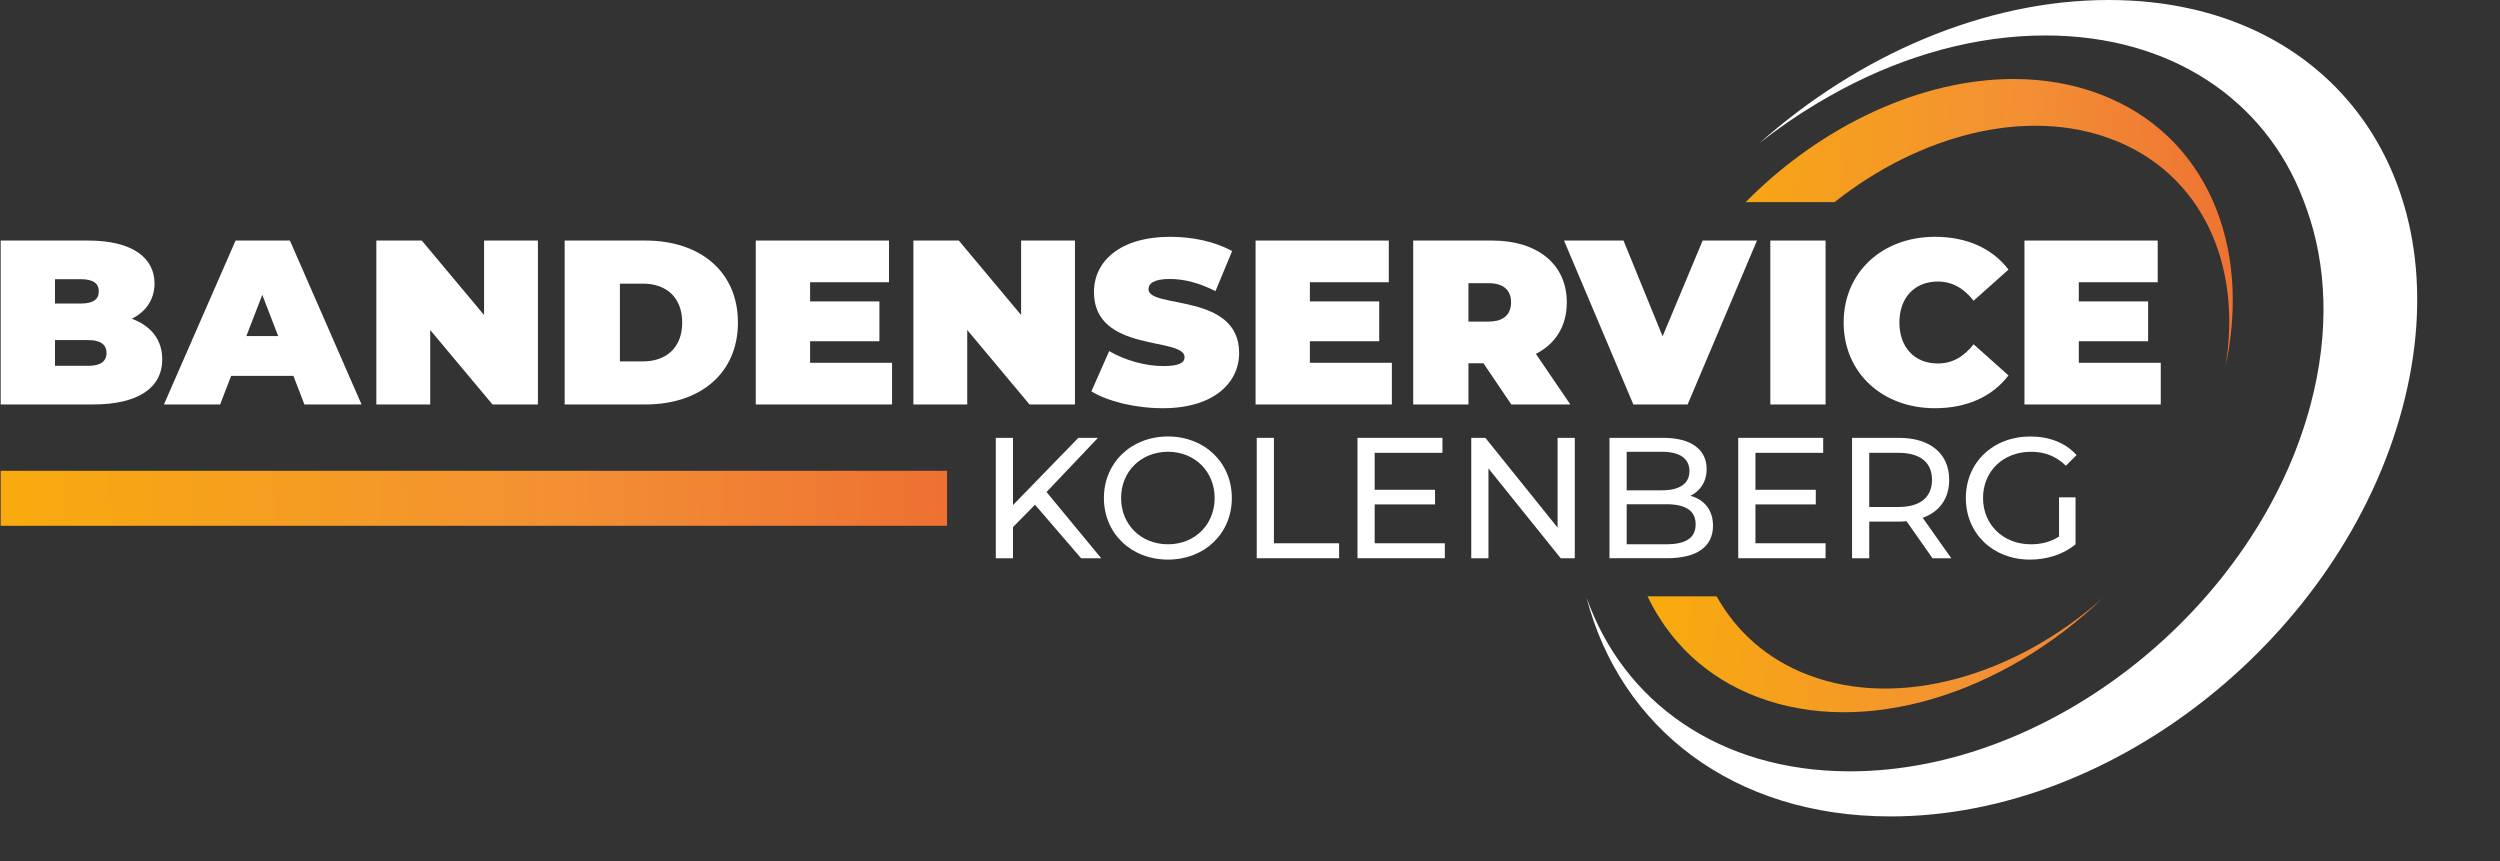
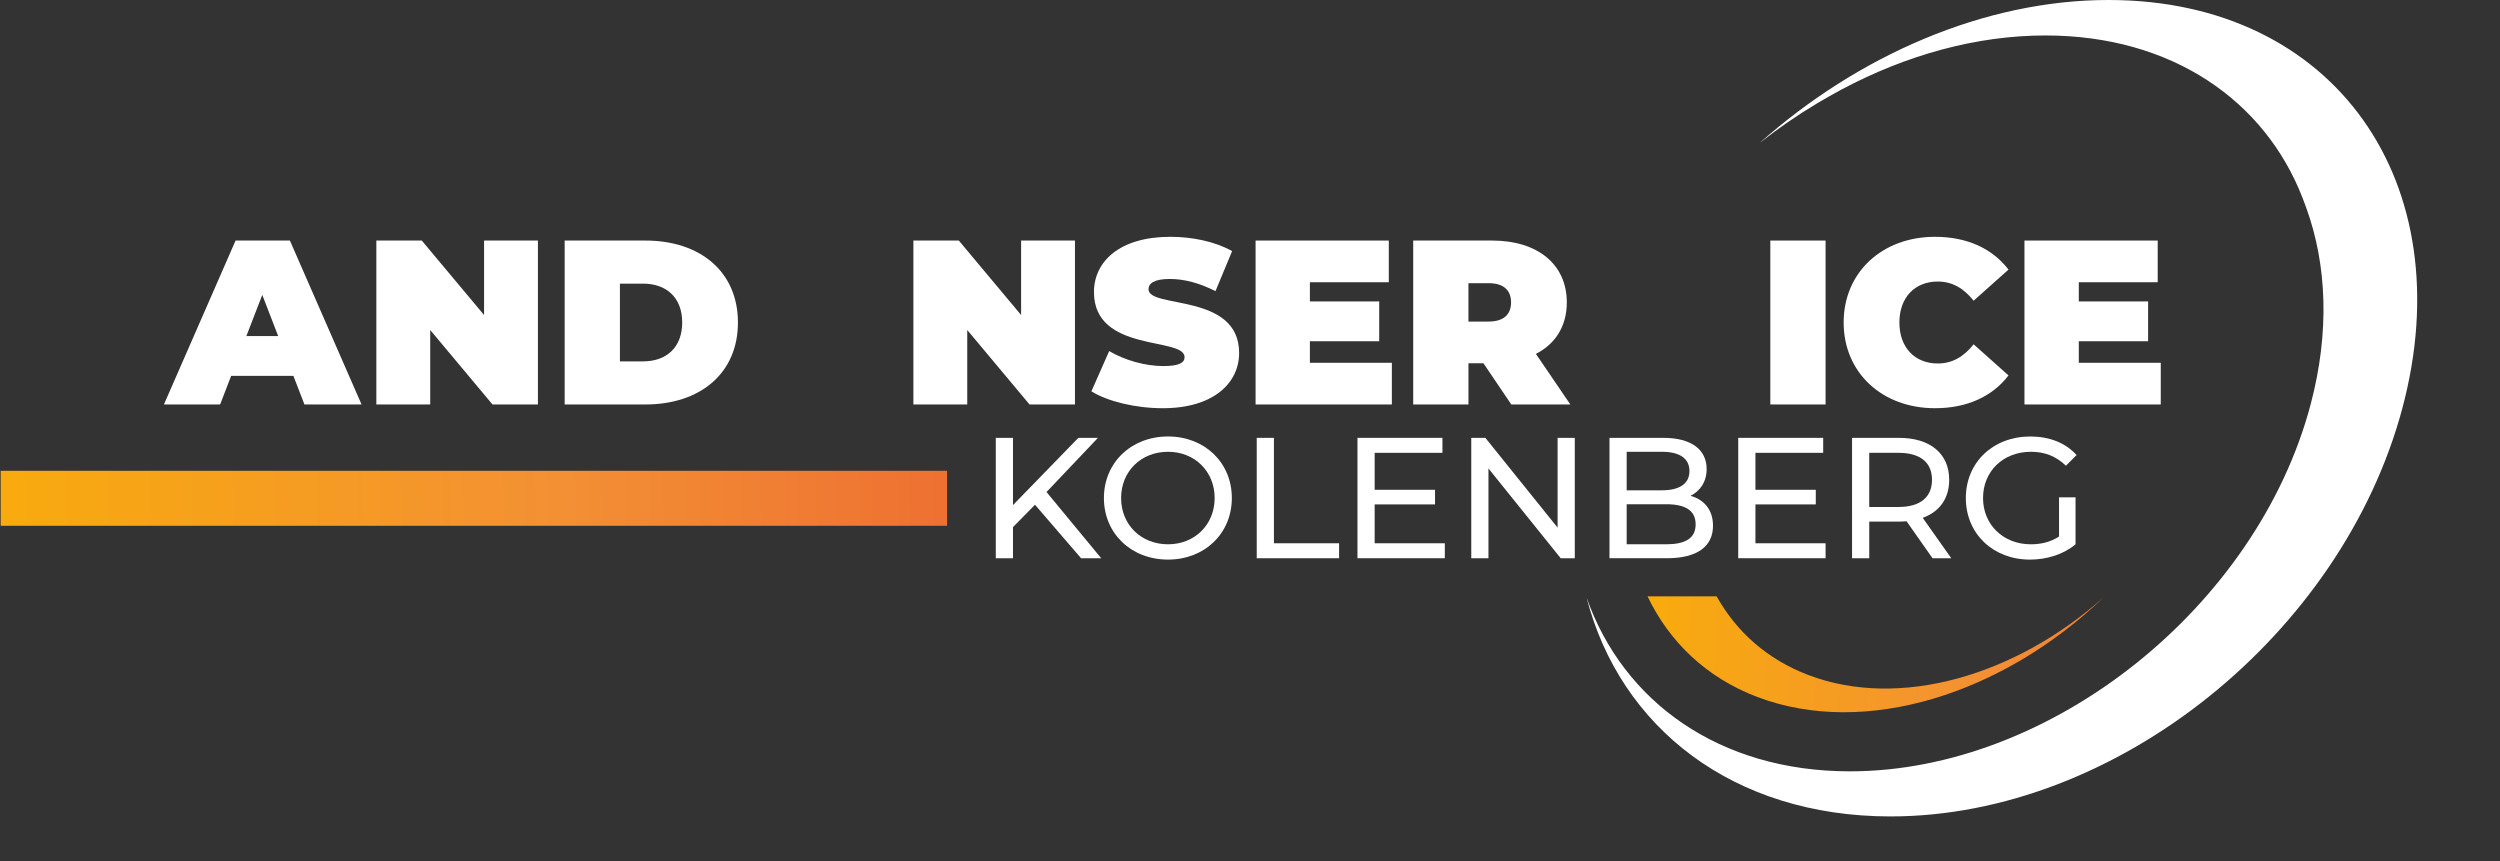
<svg xmlns="http://www.w3.org/2000/svg" xmlns:xlink="http://www.w3.org/1999/xlink" x="0px" y="0px" width="450px" height="155px" viewBox="0 0 450 155" xml:space="preserve">
  <rect x="0" y="0" width="450" height="155" fill="#333333" stroke="none" />
  <defs />
  <g>
    <defs>
      <rect id="SVGID_3_" x="0.121" y="84.75" width="170.352" height="9.891" />
    </defs>
    <clipPath id="SVGID_4_">
      <use xlink:href="#SVGID_3_" />
    </clipPath>
    <linearGradient id="SVGID_5_" gradientUnits="userSpaceOnUse" x1="-380.43" y1="162.033" x2="-379.43" y2="162.033" gradientTransform="matrix(254.566 -5.559 -4.154 -340.657 97483.656 53175.812)">
      <stop offset="0" style="stop-color:#FAB400" />
      <stop offset="3.720240e-04" style="stop-color:#FAB400" />
      <stop offset="0.528" style="stop-color:#F39034" />
      <stop offset="0.944" style="stop-color:#EB6031" />
      <stop offset="1" style="stop-color:#EB6031" />
    </linearGradient>
    <polygon clip-path="url(#SVGID_4_)" fill="url(#SVGID_5_)" points="0.166,98.359 170.593,94.637 170.427,81.032 0,84.752  " />
  </g>
  <path fill="#FFFFFF" d="M379.595,0c-22.426-0.013-45.164,10.002-62.895,25.769c3.278-2.598,6.721-4.968,10.275-7.102 c0.122-0.074,0.245-0.148,0.367-0.221c0.651-0.387,1.307-0.766,1.966-1.136c0.672-0.382,1.347-0.756,2.027-1.12 c0.077-0.041,0.153-0.081,0.23-0.122c11.531-6.134,24.146-9.691,36.65-9.684c22.666,0.013,39.47,11.683,46.275,29.315 c0.139,0.337,0.256,0.685,0.386,1.026c0.092,0.256,0.193,0.506,0.281,0.764c3.686,10.211,4.197,22.295,0.771,35.259 c-9.658,36.523-46.808,66.116-82.976,66.095c-23.499-0.015-40.789-12.532-47.379-31.312c6.046,23.417,26.347,39.411,54.684,39.428 c40.675,0.022,81.296-32.856,92.157-73.438C443.279,32.939,420.269,0.023,379.595,0" />
  <g>
    <defs>
      <path id="SVGID_2_" d="M314.221,36.38h16.002c15.36-12.154,34.562-17.136,49.902-11.322c16.188,6.136,23.571,22.572,20.438,41.001   c4.799-21.931-3.454-41.859-22.552-49.097c-4.903-1.858-10.157-2.741-15.562-2.742C345.914,14.22,327.955,22.485,314.221,36.38" />
    </defs>
    <clipPath id="SVGID_6_">
      <use xlink:href="#SVGID_2_" />
    </clipPath>
    <linearGradient id="SVGID_7_" gradientUnits="userSpaceOnUse" x1="-380.112" y1="163.301" x2="-379.112" y2="163.301" gradientTransform="matrix(153.865 8.843 -8.843 153.865 60211.359 -21729.312)">
      <stop offset="0" style="stop-color:#FAB400" />
      <stop offset="3.720240e-04" style="stop-color:#FAB400" />
      <stop offset="0.528" style="stop-color:#F39034" />
      <stop offset="0.944" style="stop-color:#EB6031" />
      <stop offset="1" style="stop-color:#EB6031" />
    </linearGradient>
-     <polygon clip-path="url(#SVGID_6_)" fill="url(#SVGID_7_)" points="314.521,9 408.33,14.391 405.062,71.28 311.251,65.889  " />
  </g>
  <g>
    <defs>
      <path id="SVGID_1_" d="M296.556,107.343c3.918,8.185,10.578,14.632,19.779,18.119c19.364,7.339,44.188-0.526,62.303-17.938   c-15.821,14.084-36.683,20.217-53.107,13.99c-7.431-2.816-12.982-7.816-16.537-14.171H296.556z" />
    </defs>
    <clipPath id="SVGID_8_">
      <use xlink:href="#SVGID_1_" />
    </clipPath>
    <linearGradient id="SVGID_9_" gradientUnits="userSpaceOnUse" x1="-380.117" y1="163.309" x2="-379.116" y2="163.309" gradientTransform="matrix(154.778 8.895 -8.895 154.778 60562.121 -21778.578)">
      <stop offset="0" style="stop-color:#FAB400" />
      <stop offset="3.720240e-04" style="stop-color:#FAB400" />
      <stop offset="0.528" style="stop-color:#F39034" />
      <stop offset="0.944" style="stop-color:#EB6031" />
      <stop offset="1" style="stop-color:#EB6031" />
    </linearGradient>
    <polygon clip-path="url(#SVGID_8_)" fill="url(#SVGID_9_)" points="296.826,102.641 380.096,107.427 378.367,137.503   295.098,132.717  " />
  </g>
  <polygon fill="#FFFFFF" points="186.299,90.855 182.337,94.878 182.337,100.482 179.242,100.482 179.242,78.814 182.337,78.814  182.337,90.917 194.099,78.814 197.628,78.814 188.373,88.564 198.216,100.482 194.595,100.482 " />
  <path fill="#FFFFFF" d="M198.704,89.648c0-6.348,4.889-11.082,11.545-11.082c6.593,0,11.482,4.705,11.482,11.082 c0,6.375-4.891,11.08-11.482,11.08C203.593,100.729,198.704,95.992,198.704,89.648 M218.638,89.648c0-4.799-3.591-8.328-8.389-8.328 c-4.86,0-8.45,3.529-8.45,8.328c0,4.797,3.59,8.324,8.45,8.324C215.047,97.973,218.638,94.445,218.638,89.648" />
  <polygon fill="#FFFFFF" points="226.212,78.814 229.307,78.814 229.307,97.789 241.038,97.789 241.038,100.482 226.212,100.482 " />
  <polygon fill="#FFFFFF" points="260.068,97.789 260.068,100.48 244.346,100.48 244.346,78.814 259.638,78.814 259.638,81.508  247.439,81.508 247.439,88.162 258.305,88.162 258.305,90.793 247.439,90.793 247.439,97.789 " />
  <polygon fill="#FFFFFF" points="283.462,78.814 283.462,100.482 280.925,100.482 267.923,84.323 267.923,100.482 264.828,100.482  264.828,78.814 267.367,78.814 280.367,94.971 280.367,78.814 " />
  <path fill="#FFFFFF" d="M308.34,94.631c0,3.715-2.817,5.85-8.295,5.85h-10.339V78.814h9.72c4.982,0,7.769,2.104,7.769,5.604 c0,2.352-1.207,3.993-2.909,4.827C306.729,89.926,308.34,91.752,308.34,94.631 M292.801,81.32v6.935h6.347 c3.156,0,4.952-1.176,4.952-3.466s-1.796-3.469-4.952-3.469H292.801z M305.214,94.384c0-2.508-1.857-3.622-5.292-3.622h-7.121v7.211 h7.121C303.355,97.973,305.214,96.891,305.214,94.384" />
  <polygon fill="#FFFFFF" points="328.605,97.789 328.605,100.48 312.882,100.48 312.882,78.814 328.174,78.814 328.174,81.508  315.978,81.508 315.978,88.162 326.841,88.162 326.841,90.793 315.978,90.793 315.978,97.789 " />
  <path fill="#FFFFFF" d="M347.854,100.482l-4.676-6.656c-0.432,0.031-0.897,0.062-1.36,0.062h-5.355v6.594h-3.095V78.814h8.45 c5.633,0,9.038,2.849,9.038,7.554c0,3.342-1.733,5.756-4.768,6.839l5.139,7.275H347.854z M347.761,86.368 c0-3.097-2.073-4.859-6.035-4.859h-5.264v9.748h5.264C345.688,91.256,347.761,89.462,347.761,86.368" />
  <path fill="#FFFFFF" d="M370.627,89.525h2.971v8.447c-2.166,1.827-5.168,2.756-8.201,2.756c-6.654,0-11.546-4.674-11.546-11.08 c0-6.408,4.892-11.08,11.607-11.08c3.437,0,6.347,1.145,8.328,3.342l-1.919,1.919c-1.798-1.734-3.841-2.509-6.285-2.509 c-5.016,0-8.635,3.5-8.635,8.328c0,4.768,3.619,8.324,8.604,8.324c1.827,0,3.53-0.4,5.076-1.392V89.525z" />
-   <path fill="#FFFFFF" d="M29.205,64.669c0,5.142-4.342,8.134-12.477,8.134H0.123V43.3h15.764c8.134,0,11.928,3.245,11.928,7.712 c0,2.74-1.392,5.016-4.089,6.365C27.182,58.642,29.205,61.17,29.205,64.669 M9.9,50.254v4.383h4.638 c2.233,0,3.245-0.758,3.245-2.191c0-1.434-1.012-2.192-3.245-2.192H9.9z M19.174,63.532c0-1.518-1.096-2.318-3.287-2.318H9.9v4.636 h5.986C18.078,65.85,19.174,65.048,19.174,63.532" />
  <path fill="#FFFFFF" d="M52.814,67.661H41.604l-1.98,5.143H29.507L42.404,43.3h9.779l12.897,29.504H54.797L52.814,67.661z  M50.076,60.496l-2.866-7.418l-2.866,7.418H50.076z" />
  <polygon fill="#FFFFFF" points="96.826,43.3 96.826,72.804 88.648,72.804 77.438,59.401 77.438,72.804 67.743,72.804 67.743,43.3  75.92,43.3 87.132,56.703 87.132,43.3 " />
  <path fill="#FFFFFF" d="M101.638,43.3h14.542c9.862,0,16.648,5.605,16.648,14.751c0,9.147-6.786,14.752-16.648,14.752h-14.542V43.3z  M115.758,65.048c4.173,0,7.039-2.487,7.039-6.997c0-4.509-2.866-6.997-7.039-6.997h-4.173v13.994H115.758z" />
-   <polygon fill="#FFFFFF" points="160.568,65.301 160.568,72.804 136.038,72.804 136.038,43.3 160.021,43.3 160.021,50.802  145.816,50.802 145.816,54.258 158.293,54.258 158.293,61.424 145.816,61.424 145.816,65.301 " />
  <polygon fill="#FFFFFF" points="193.493,43.3 193.493,72.804 185.315,72.804 174.104,59.401 174.104,72.804 164.41,72.804  164.41,43.3 172.587,43.3 183.799,56.703 183.799,43.3 " />
  <path fill="#FFFFFF" d="M196.45,70.444l3.202-7.25c2.782,1.644,6.491,2.698,9.737,2.698c2.823,0,3.835-0.59,3.835-1.602 c0-3.709-16.311-0.716-16.311-11.717c0-5.479,4.594-9.947,13.739-9.947c3.963,0,8.051,0.843,11.129,2.571l-2.993,7.207 c-2.908-1.475-5.648-2.191-8.22-2.191c-2.907,0-3.836,0.842-3.836,1.855c0,3.54,16.312,0.589,16.312,11.464 c0,5.395-4.594,9.947-13.741,9.947C204.374,73.479,199.399,72.256,196.45,70.444" />
  <polygon fill="#FFFFFF" points="250.534,65.301 250.534,72.804 226.004,72.804 226.004,43.3 249.983,43.3 249.983,50.802  235.78,50.802 235.78,54.258 248.258,54.258 248.258,61.424 235.78,61.424 235.78,65.301 " />
  <path fill="#FFFFFF" d="M267.019,65.386h-2.698v7.418h-9.945V43.3h14.203c8.22,0,13.445,4.299,13.445,11.127 c0,4.257-2.021,7.46-5.562,9.273l6.196,9.104h-10.623L267.019,65.386z M267.944,50.971h-3.625v6.912h3.625 c2.739,0,4.047-1.306,4.047-3.456C271.991,52.277,270.685,50.971,267.944,50.971" />
-   <polygon fill="#FFFFFF" points="316.255,43.3 303.777,72.804 294.001,72.804 281.523,43.3 292.229,43.3 299.27,60.539 306.477,43.3  " />
  <rect x="318.659" y="43.3" fill="#FFFFFF" width="9.945" height="29.504" />
  <path fill="#FFFFFF" d="M331.858,58.052c0-9.062,6.955-15.426,16.439-15.426c5.772,0,10.327,2.107,13.232,5.9l-6.279,5.606 c-1.729-2.192-3.792-3.456-6.447-3.456c-4.132,0-6.913,2.866-6.913,7.376c0,4.51,2.781,7.376,6.913,7.376 c2.655,0,4.72-1.265,6.447-3.456l6.279,5.606c-2.905,3.793-7.46,5.9-13.232,5.9C338.813,73.478,331.858,67.114,331.858,58.052" />
  <polygon fill="#FFFFFF" points="388.936,65.301 388.936,72.804 364.404,72.804 364.404,43.3 388.386,43.3 388.386,50.802  374.184,50.802 374.184,54.258 386.659,54.258 386.659,61.424 374.184,61.424 374.184,65.301 " />
</svg>